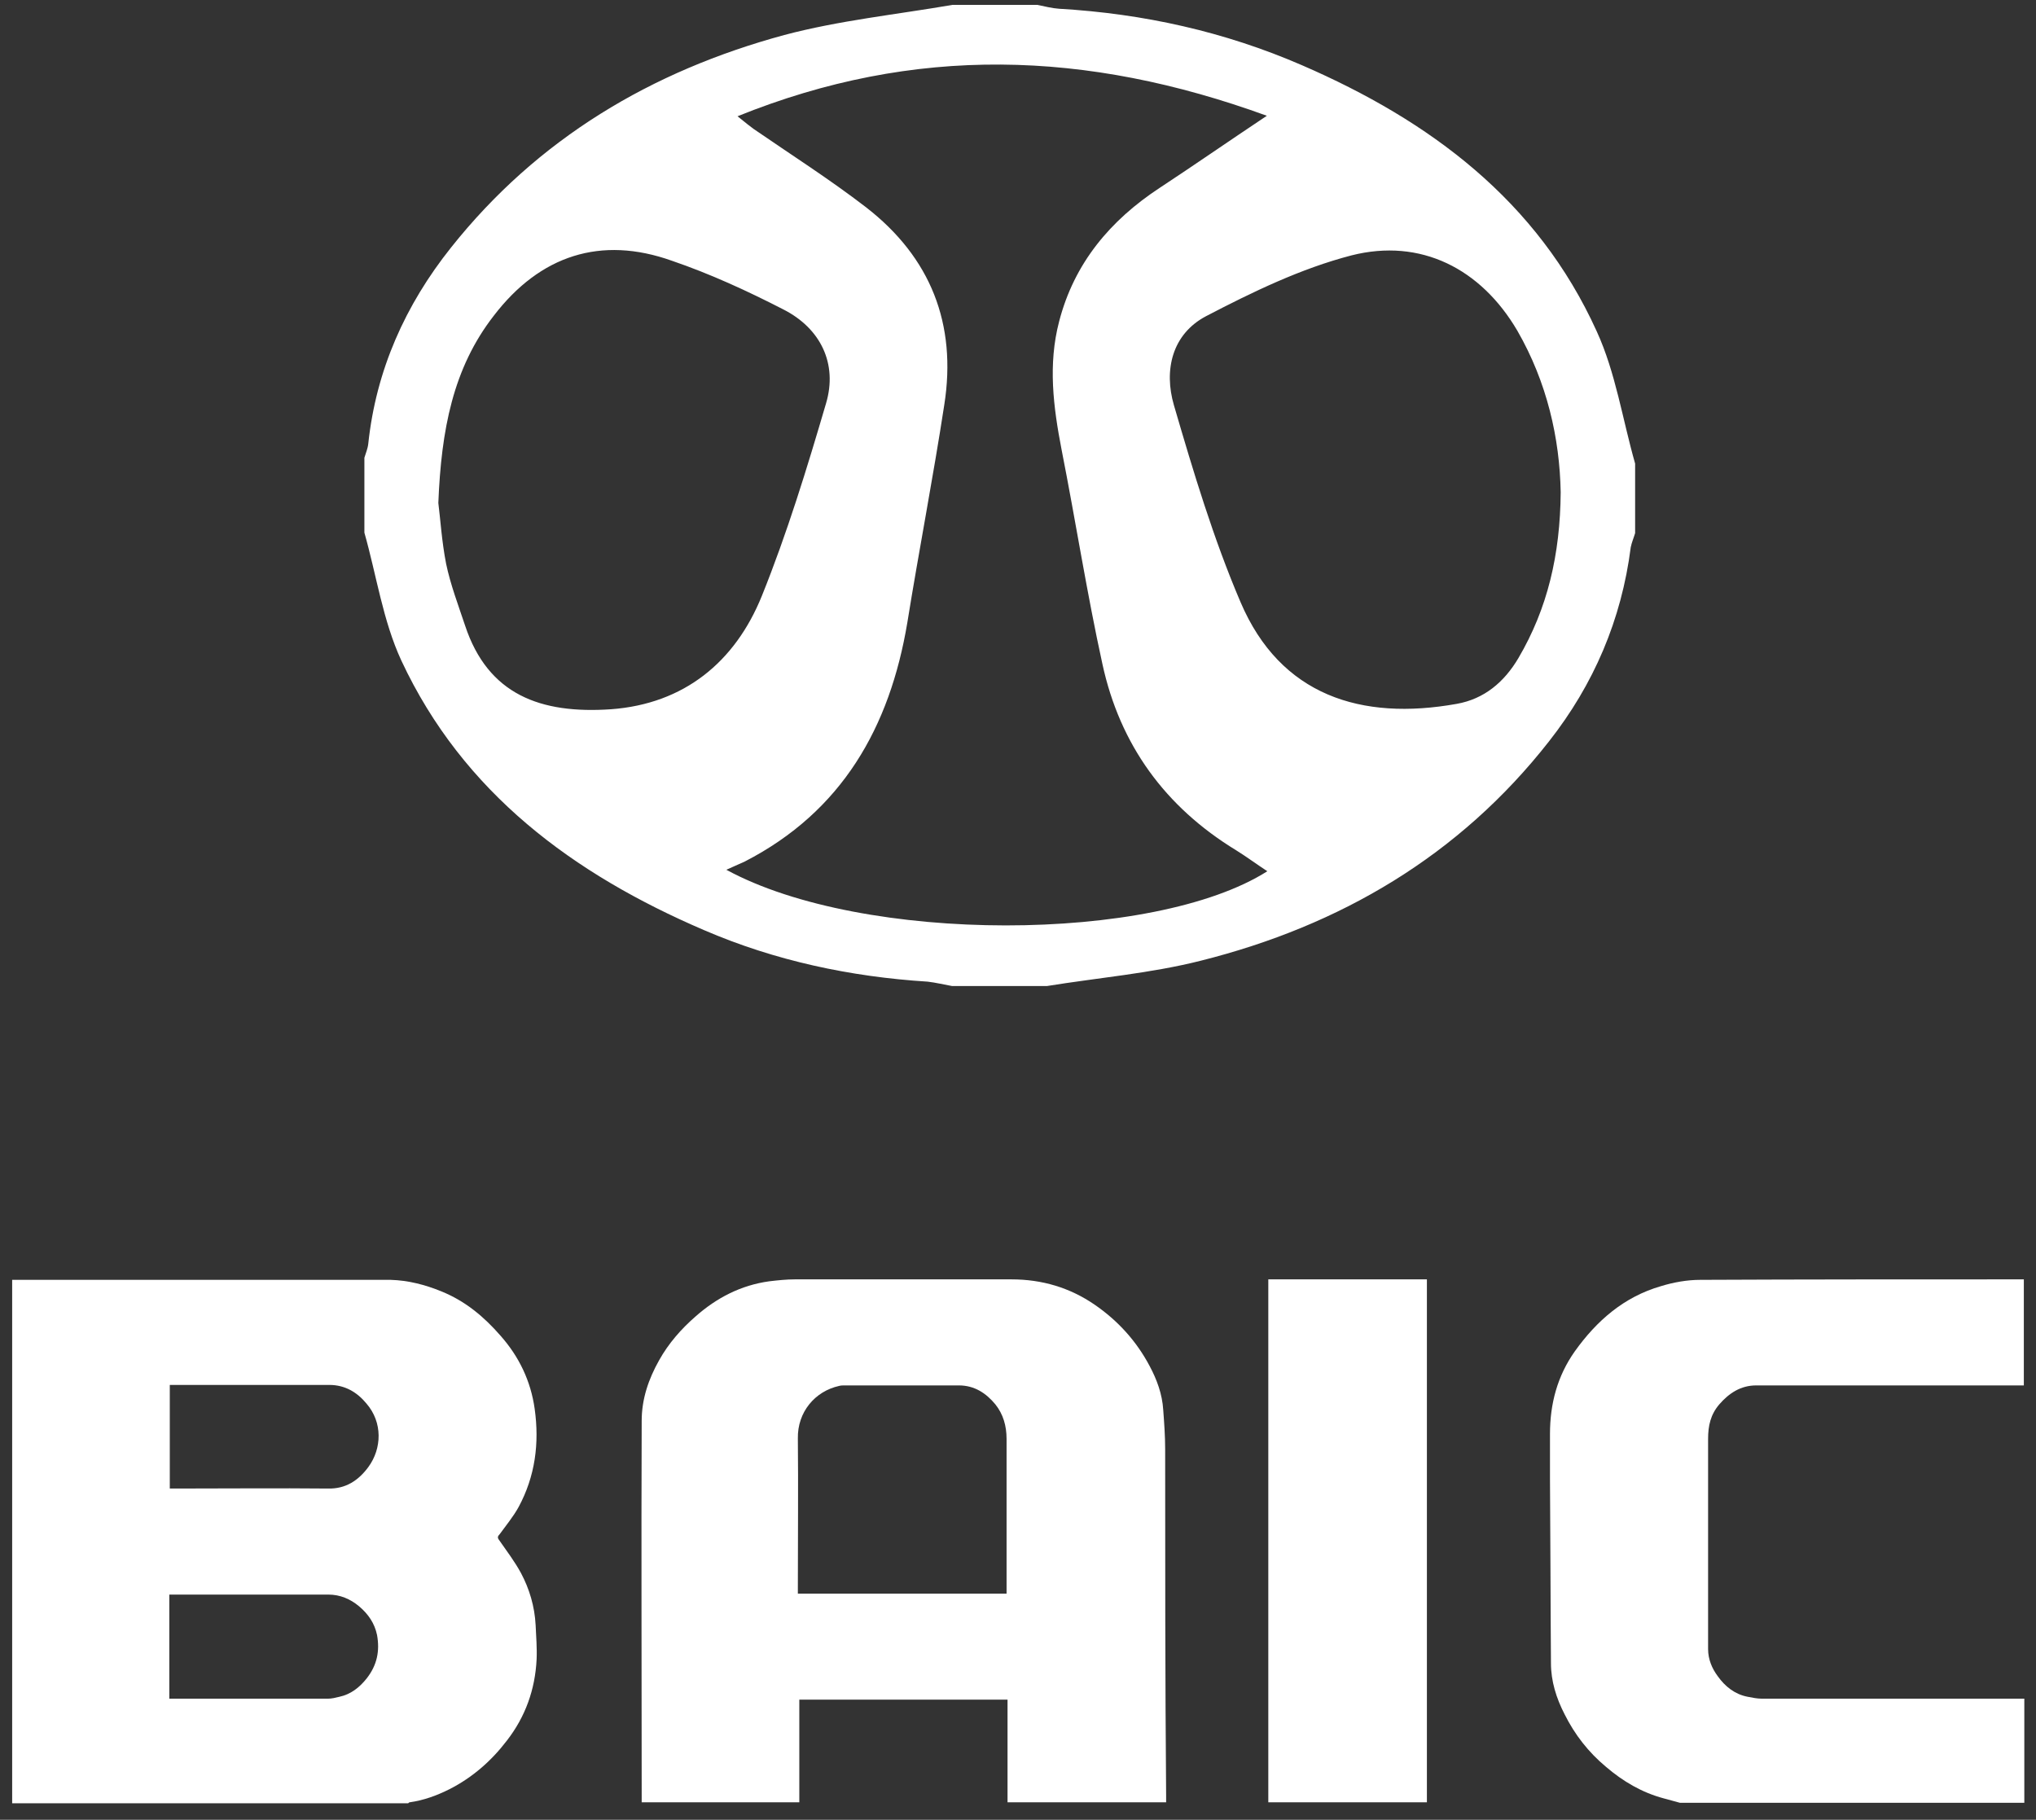
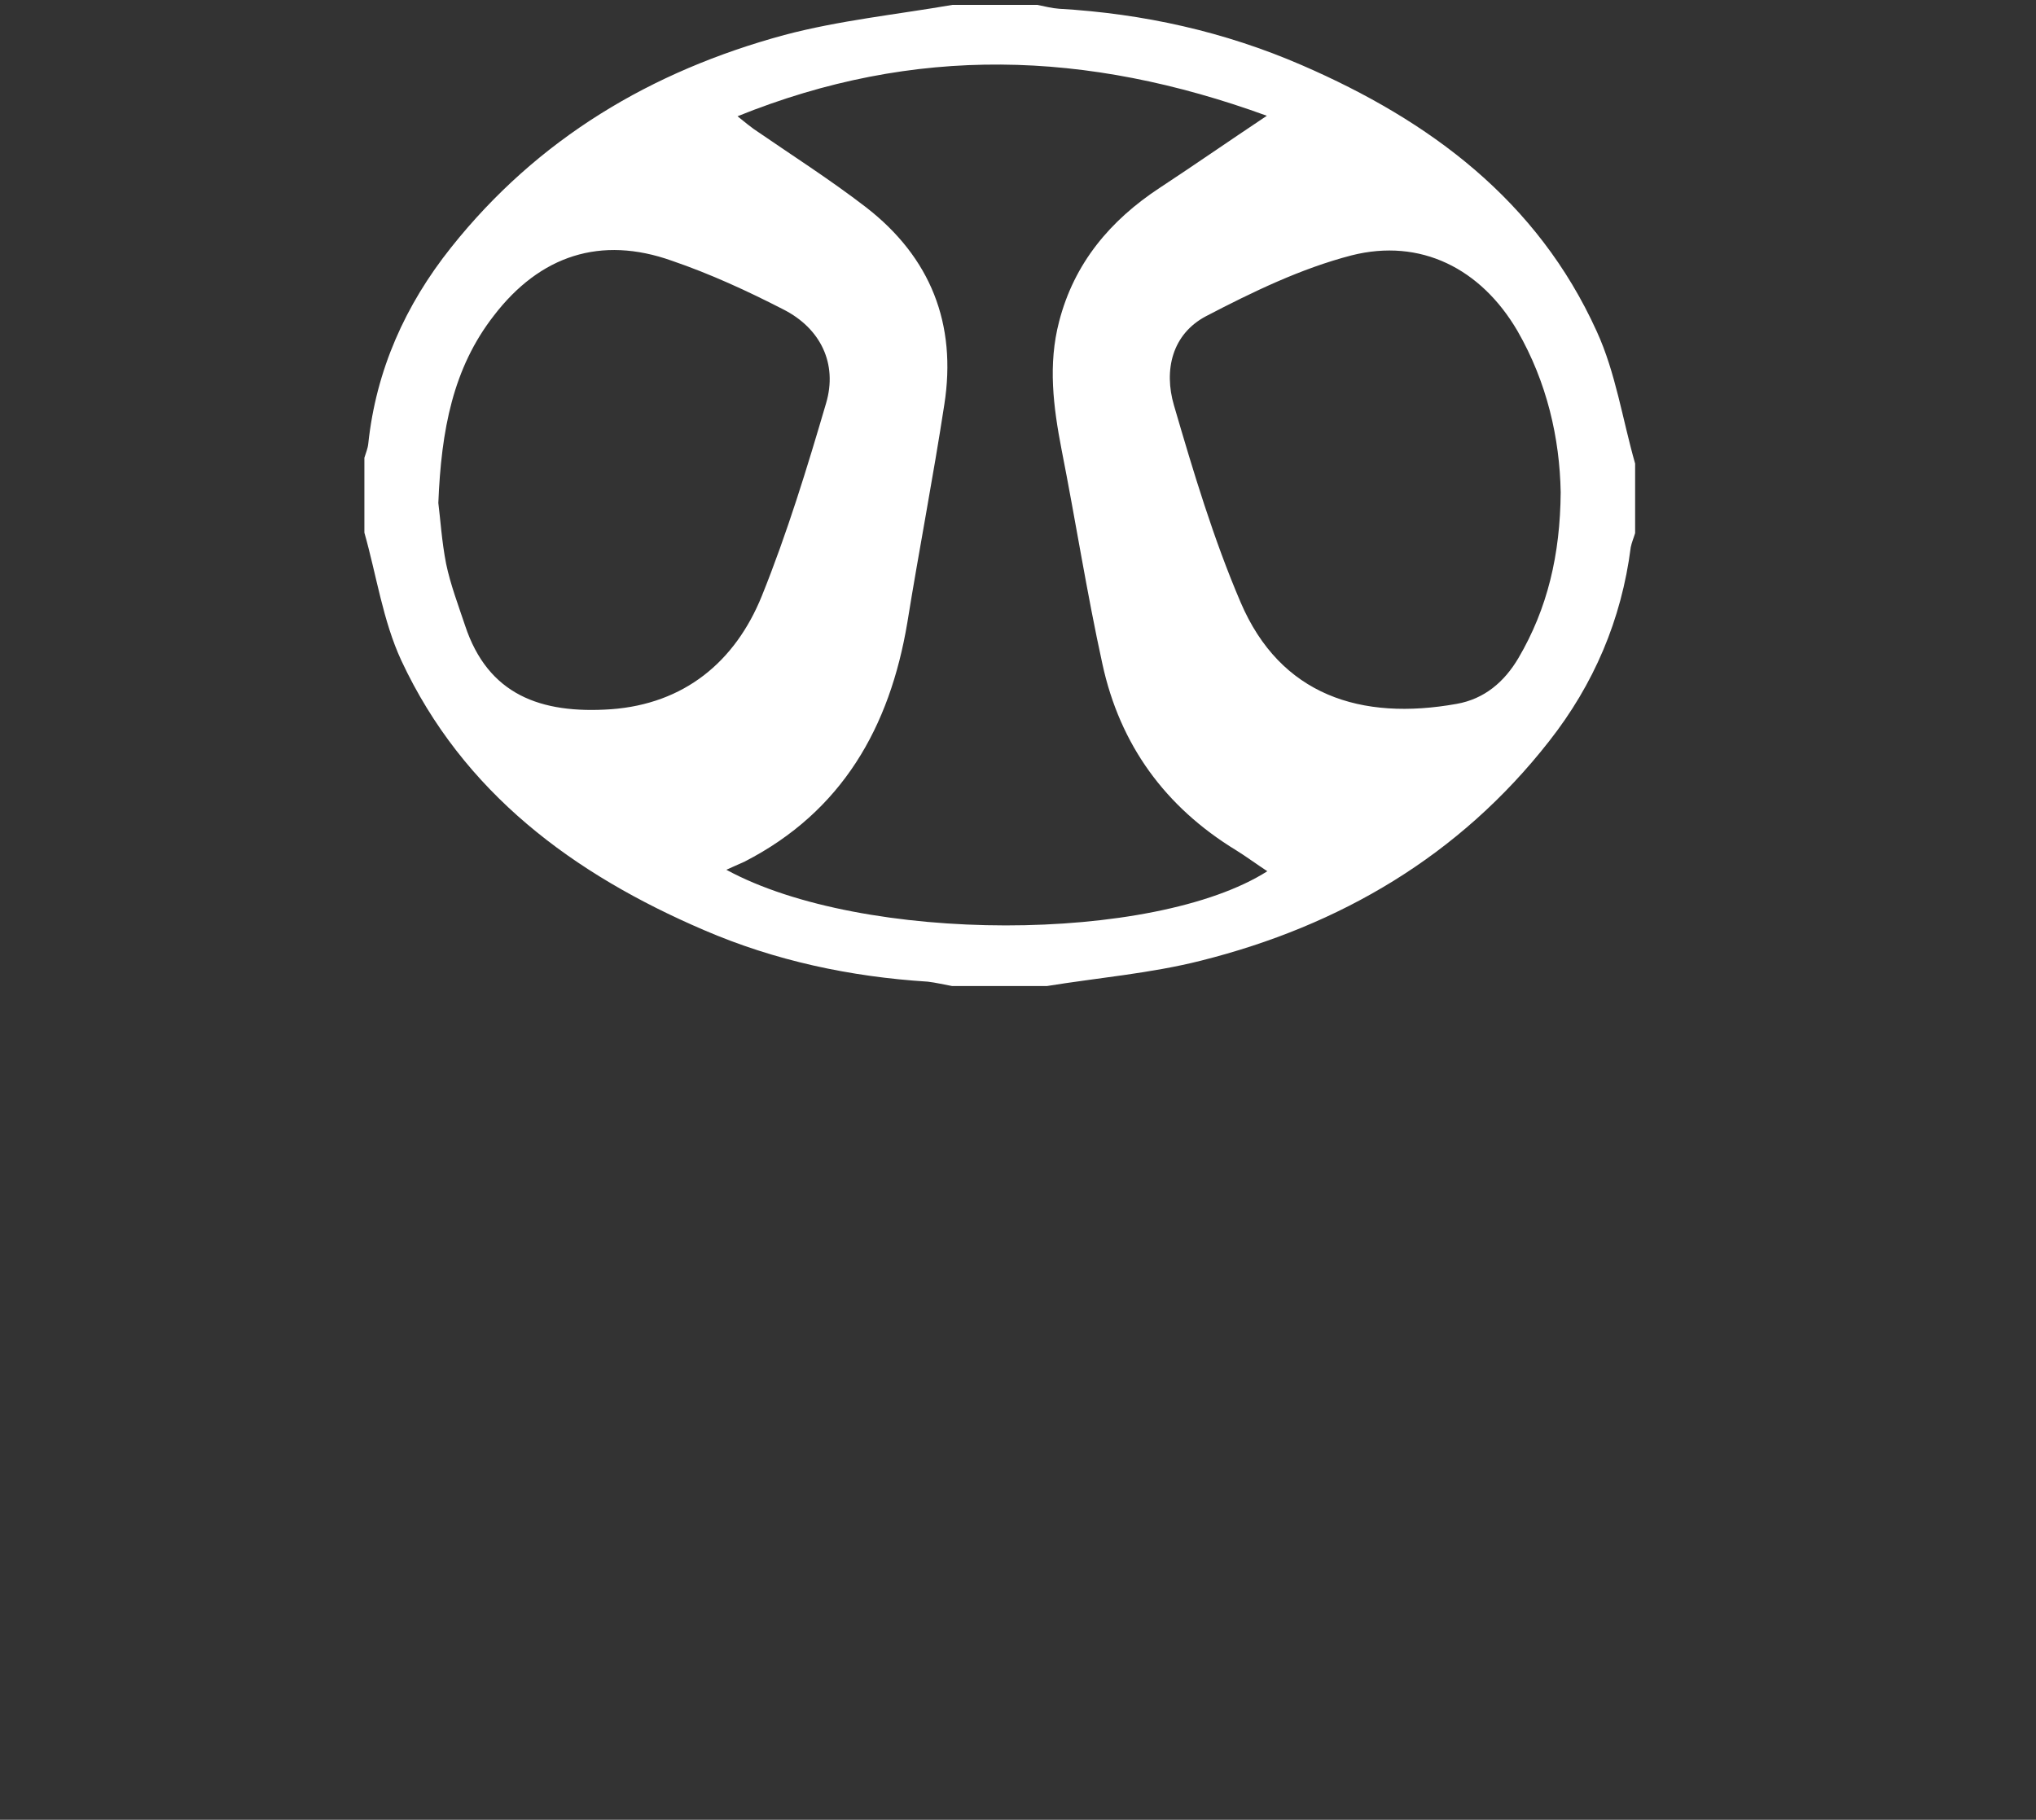
<svg xmlns="http://www.w3.org/2000/svg" version="1.1" id="Layer_2" x="0px" y="0px" width="418.5px" height="374.1px" viewBox="0 0 418.5 374.1" enable-background="new 0 0 418.5 374.1" xml:space="preserve">
  <rect x="0" y="0" width="418.5" height="374.1" fill="#333333" stroke="none" />
  <g>
-     <path fill="#FFFFFF" d="M107.1,323.4c-1.3-2.4-2.9-4.5-4.5-6.8c-0.4-0.5-0.3-0.8,0.1-1.2c1.3-1.8,2.8-3.6,3.9-5.6   c3.4-6.3,4.3-13.1,3.3-20.2c-0.8-5.7-3.2-10.7-7-15c-3.4-3.9-7.2-7.1-12.1-9.1c-3.4-1.4-6.9-2.3-10.5-2.4c-25.5,0-50.9,0-76.4,0   c-0.5,0-1,0-1.4,0c0,35.9,0,71.8,0,107.6c27.2,0,54.3,0,81.4,0c0.1-0.1,0.2-0.2,0.3-0.2c2.9-0.4,5.6-1.4,8.2-2.7   c4.7-2.4,8.6-5.8,11.8-10c3.8-4.9,5.8-10.5,6.1-16.7c0.1-2.3-0.1-4.7-0.2-7C109.9,330.2,108.8,326.6,107.1,323.4z M75.4,345   c-1.5,1.9-3.3,3.3-5.6,3.8c-0.8,0.2-1.6,0.4-2.4,0.4c-10.6,0-21.2,0-31.9,0c-0.2,0-0.4,0-0.7,0c0-7.1,0-14.2,0-21.4   c0.4,0,0.8,0,1.3,0c10.5,0,20.9,0,31.4,0c2.4,0,4.5,0.9,6.3,2.4c1.9,1.6,3.2,3.5,3.7,5.9C78.1,339.4,77.5,342.3,75.4,345z    M75.7,301.6c-2,2.7-4.6,4.5-8.3,4.4c-10.4-0.1-20.7,0-31.1,0c-0.4,0-0.9,0-1.4,0c0-7.1,0-14.1,0-21.3c0.5,0,0.9,0,1.3,0   c10.5,0,21,0,31.5,0c3.2,0,5.7,1.5,7.6,3.8C78.7,292.4,78.5,297.8,75.7,301.6z" />
-     <path fill="#FFFFFF" d="M239.5,297.9c0-2.7-0.2-5.4-0.4-8.1c-0.2-3.2-1.3-6.2-2.8-9c-2.7-5.1-6.5-9.3-11.3-12.6   c-5.1-3.5-10.8-5.2-17.1-5.2c-14.8,0-29.7,0-44.5,0c-1.8,0-3.6,0.2-5.3,0.4c-5.8,0.8-10.8,3.4-15.1,7.2c-3,2.6-5.6,5.6-7.5,9   c-2.2,3.9-3.6,8-3.6,12.5c-0.1,25.7,0,51.3,0,77c0,0.5,0,1,0,1.4c10.8,0,21.6,0,32.4,0c0-7,0-14,0-21.1c14.2,0,28.5,0,42.8,0   c0,7,0,14.1,0,21.1c10.9,0,21.8,0,32.6,0c0-0.5,0-1,0-1.4C239.5,345.4,239.5,321.7,239.5,297.9z M206.9,326.2c0,0.4,0,0.9,0,1.4   c-14.3,0-28.5,0-42.9,0c0-0.5,0-0.9,0-1.4c0-10.2,0.1-20.4,0-30.5c-0.1-5.4,3.5-9.7,8.5-10.8c0.4-0.1,0.7-0.1,1.1-0.1   c7.8,0,15.7,0,23.5,0c3.2,0,5.6,1.6,7.5,3.9c1.6,2,2.3,4.4,2.3,7.1C206.9,305.9,206.9,316.1,206.9,326.2z" />
-     <path fill="#FFFFFF" d="M414.6,349.2c-17.5,0-34.9,0-52.4,0c-1,0-2-0.2-3-0.4c-2.6-0.5-4.6-2.1-6.1-4.2c-1.2-1.6-2-3.5-2-5.6   c0-14.4,0-28.8,0-43.2c0-2.7,0.5-5,2.3-7.1c2-2.3,4.4-3.9,7.6-3.9c17.9,0,35.7,0,53.6,0c0.5,0,0.9,0,1.4,0c0-7.3,0-14.5,0-21.8   c-0.5,0-0.9,0-1.4,0c-21.7,0-43.4,0-65.1,0.1c-2.7,0-5.5,0.5-8.1,1.3c-7.6,2.2-13.2,7.1-17.7,13.4c-3.6,5.1-5.1,10.8-5.1,17   c0,3,0,6,0,9c0.1,12.7,0.1,25.4,0.2,38.1c0,3.7,1.1,7.2,2.8,10.5c2.1,4.2,4.9,7.8,8.5,10.8c3.5,3,7.4,5.3,11.9,6.5   c1.1,0.3,2.2,0.6,3.3,0.9c23.6,0,47.2,0,70.8,0c0-7.1,0-14.2,0-21.4C415.4,349.2,415,349.2,414.6,349.2z" />
-     <path fill="#FFFFFF" d="M293.3,264.5c0-0.5,0-1,0-1.5c-10.9,0-21.7,0-32.6,0c0,0.5,0,1,0,1.5c0,34.8,0,69.7,0,104.5   c0,0.5,0,1,0,1.5c10.9,0,21.8,0,32.6,0c0-0.5,0-1,0-1.4C293.3,334.3,293.3,299.4,293.3,264.5z" />
-   </g>
+     </g>
  <g id="_x33_idxMn_3_">
    <g>
      <path fill="#FFFFFF" d="M195.8,1c5.8,0,11.6,0,17.4,0c1.5,0.3,3,0.7,4.5,0.8c17.3,1,34,4.7,49.9,11.6    c26.3,11.4,48.4,27.8,60.6,54.7c3.9,8.5,5.3,18.1,7.9,27.2c0,4.8,0,9.6,0,14.3c-0.3,1-0.7,1.9-0.9,2.9    c-1.9,14.9-7.6,28.2-16.8,39.9c-18.4,23.5-42.9,37.9-71.6,45.1c-10.3,2.6-21.1,3.5-31.6,5.2c-6.5,0-13,0-19.5,0    c-1.7-0.3-3.3-0.7-5-0.9c-15.9-1-31.4-4.3-46-10.6c-26.8-11.5-49.5-28.2-62.2-55.4c-3.8-8.2-5.1-17.5-7.6-26.3    c0-5.1,0-10.2,0-15.4c0.3-1,0.7-1.9,0.8-2.9c1.6-15.1,7.6-28.5,17-40.3c17.8-22.4,41.2-36.3,68.5-43.7C172.5,4.2,184.2,3,195.8,1z     M151.6,23.9c1.7,1.4,2.5,2,3.3,2.6c7.7,5.3,15.7,10.4,23.1,16.1c13.3,10.3,18.7,24,16.1,40.6c-2.3,15-5.2,29.9-7.6,44.8    c-3.6,21.5-13.4,38.8-33.4,49.1c-1.1,0.5-2.2,1-3.8,1.7c28.1,15.3,87.9,15.1,111.2,0.3c-2.3-1.5-4.3-3-6.4-4.3    c-14.6-8.9-23.9-21.7-27.5-38.3c-3.2-14.6-5.5-29.4-8.4-44.1c-1.7-8.8-2.8-17.5-0.5-26.3c3.1-12,10.5-20.8,20.7-27.5    c7-4.6,13.9-9.4,22-14.8C223.3,10.3,188,9.2,151.6,23.9z M90.1,103.4c0.4,3.1,0.7,7.9,1.6,12.5c0.9,4.3,2.5,8.5,3.9,12.7    c4.7,14.2,15.5,18.2,30,17.2c15-1.1,25.5-9.7,31-23.3c5.2-12.9,9.3-26.3,13.2-39.6c2.4-8.1-1.1-15.4-8.8-19.3    c-7.4-3.8-15-7.3-22.9-10c-14.6-5.2-27.1-1.1-36.6,11.3C93.1,75.7,90.7,88.4,90.1,103.4z M320.8,101.2    c-0.2-11.1-2.8-22.6-8.9-33.2c-7.5-12.8-19.9-19.1-34.1-15.5c-10.4,2.7-20.3,7.5-29.9,12.5c-7,3.7-8.7,11.1-6.6,18.3    c4,13.7,8.1,27.4,13.7,40.5c8.2,19.2,24.8,24.4,44.4,20.9c5.7-1,9.8-4.5,12.7-9.4C318.1,125.1,320.7,114,320.8,101.2z" />
    </g>
  </g>
</svg>